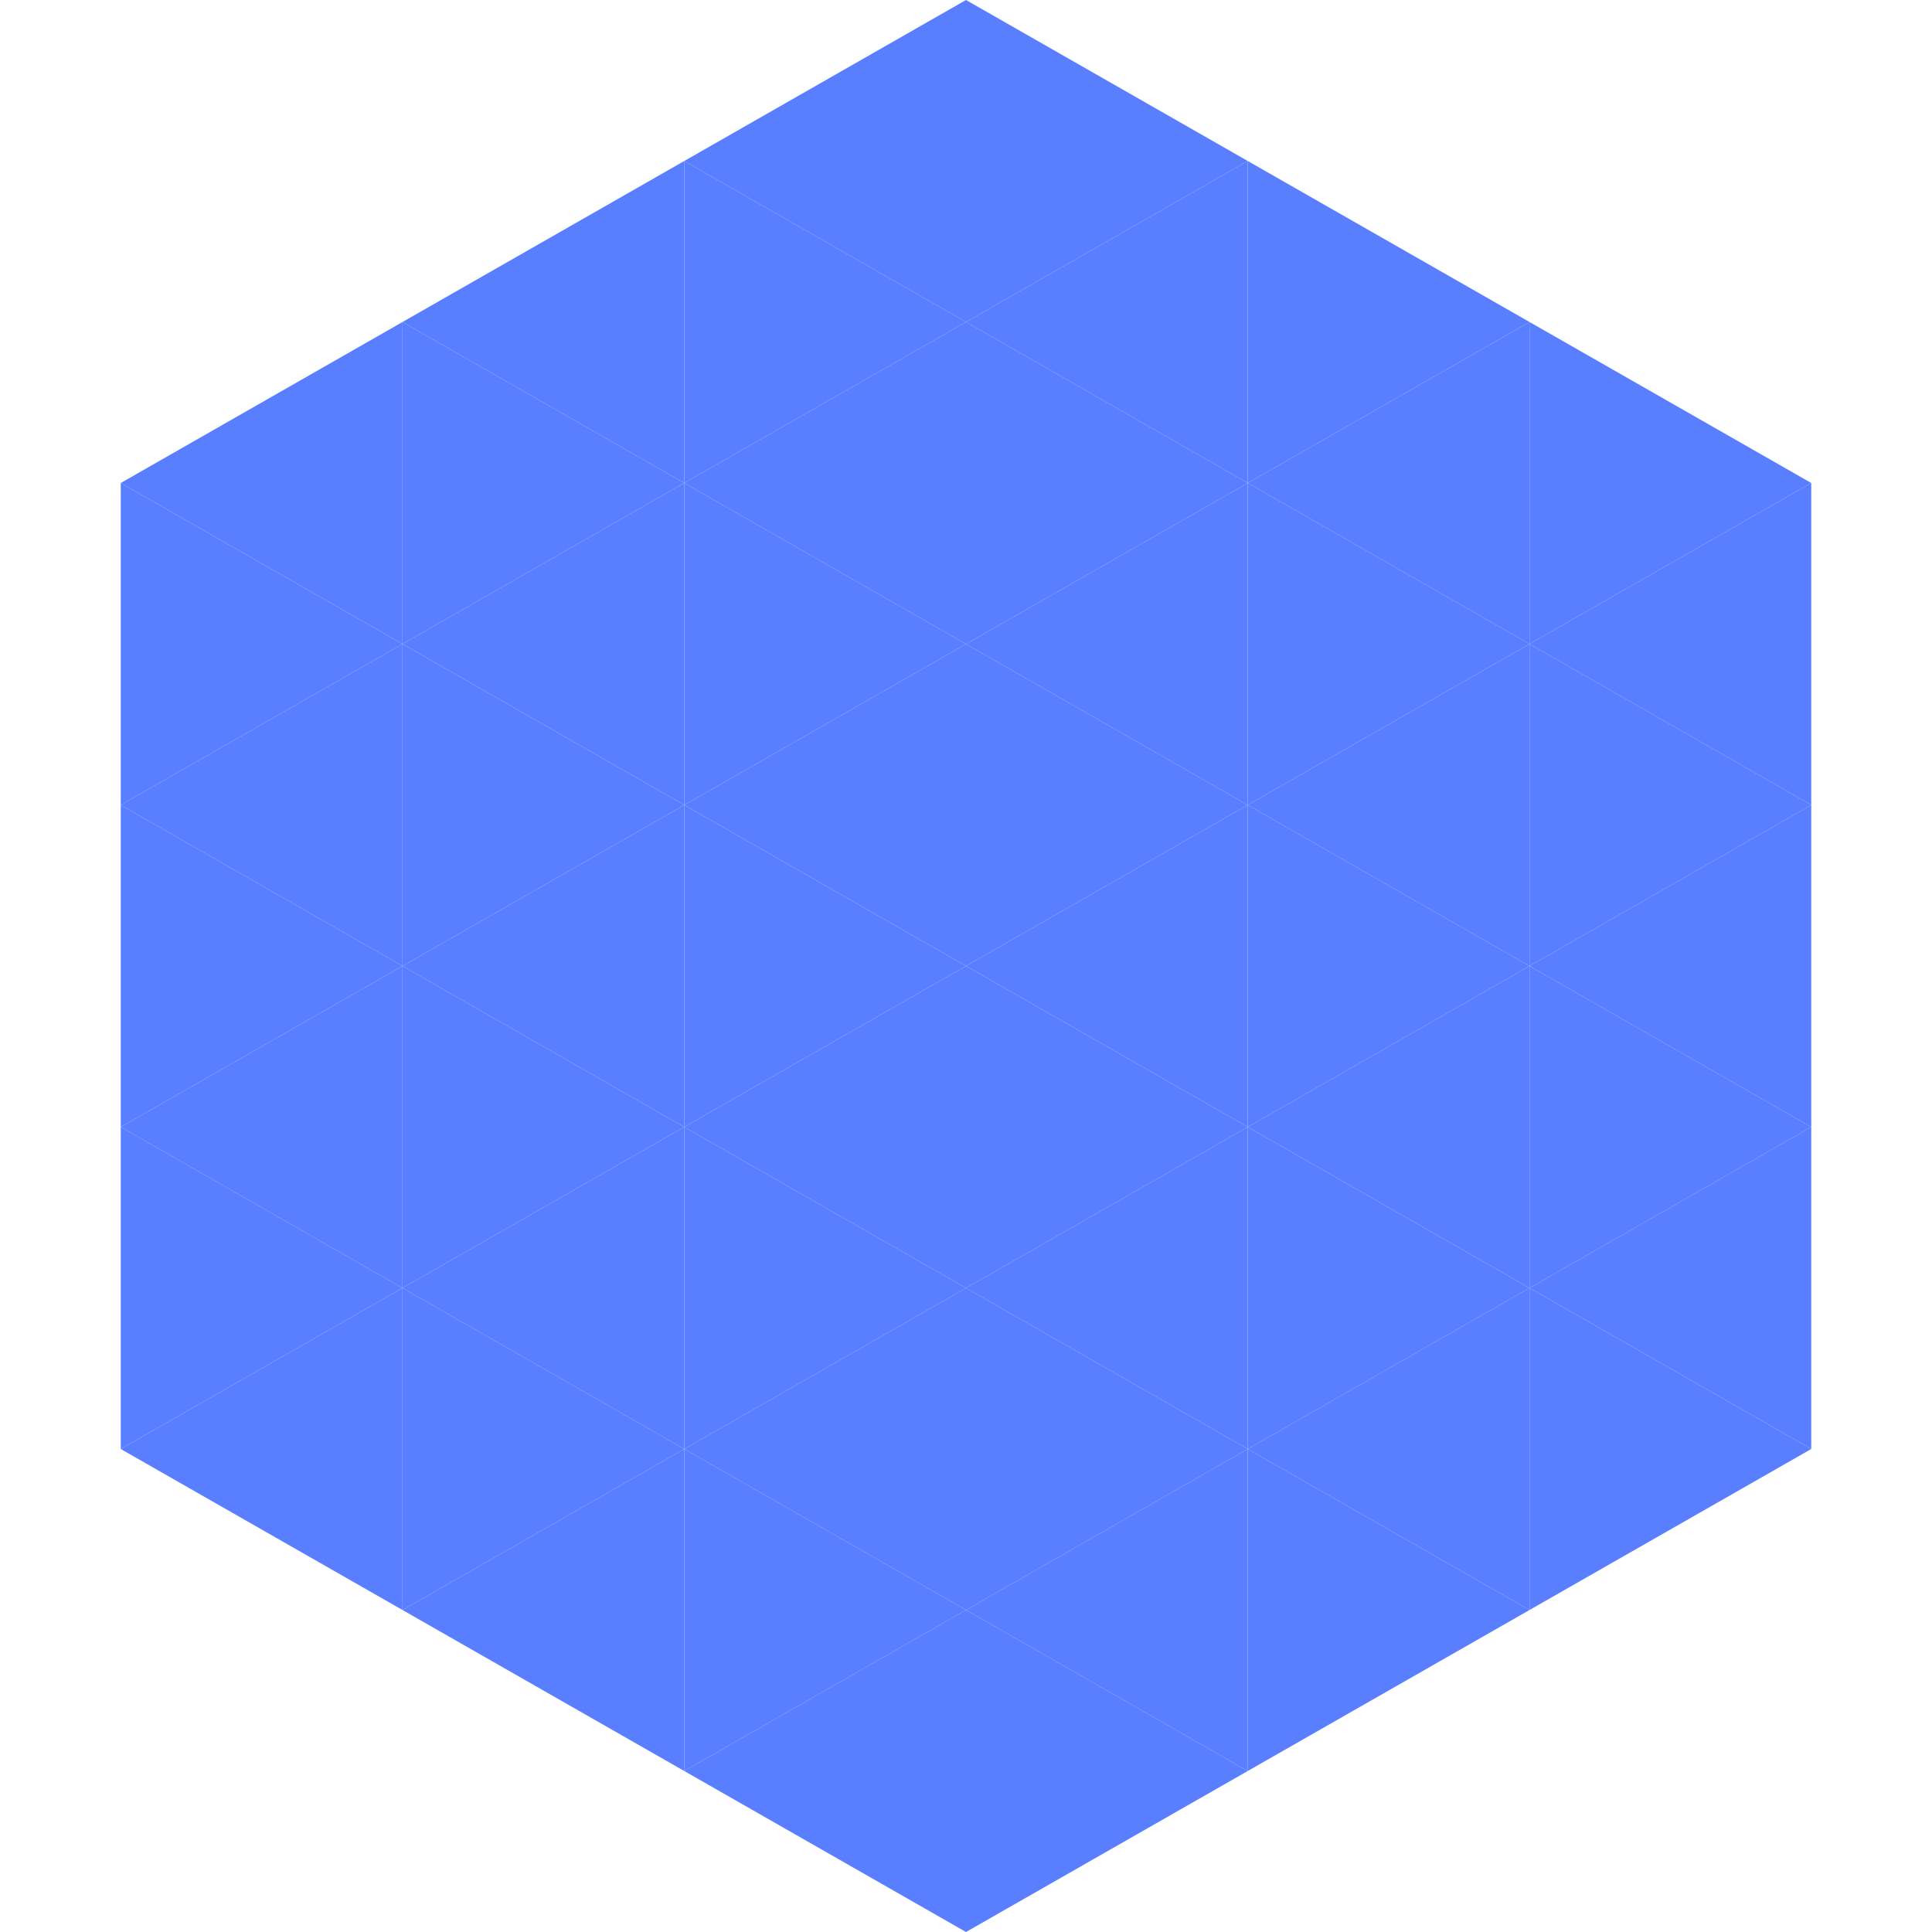
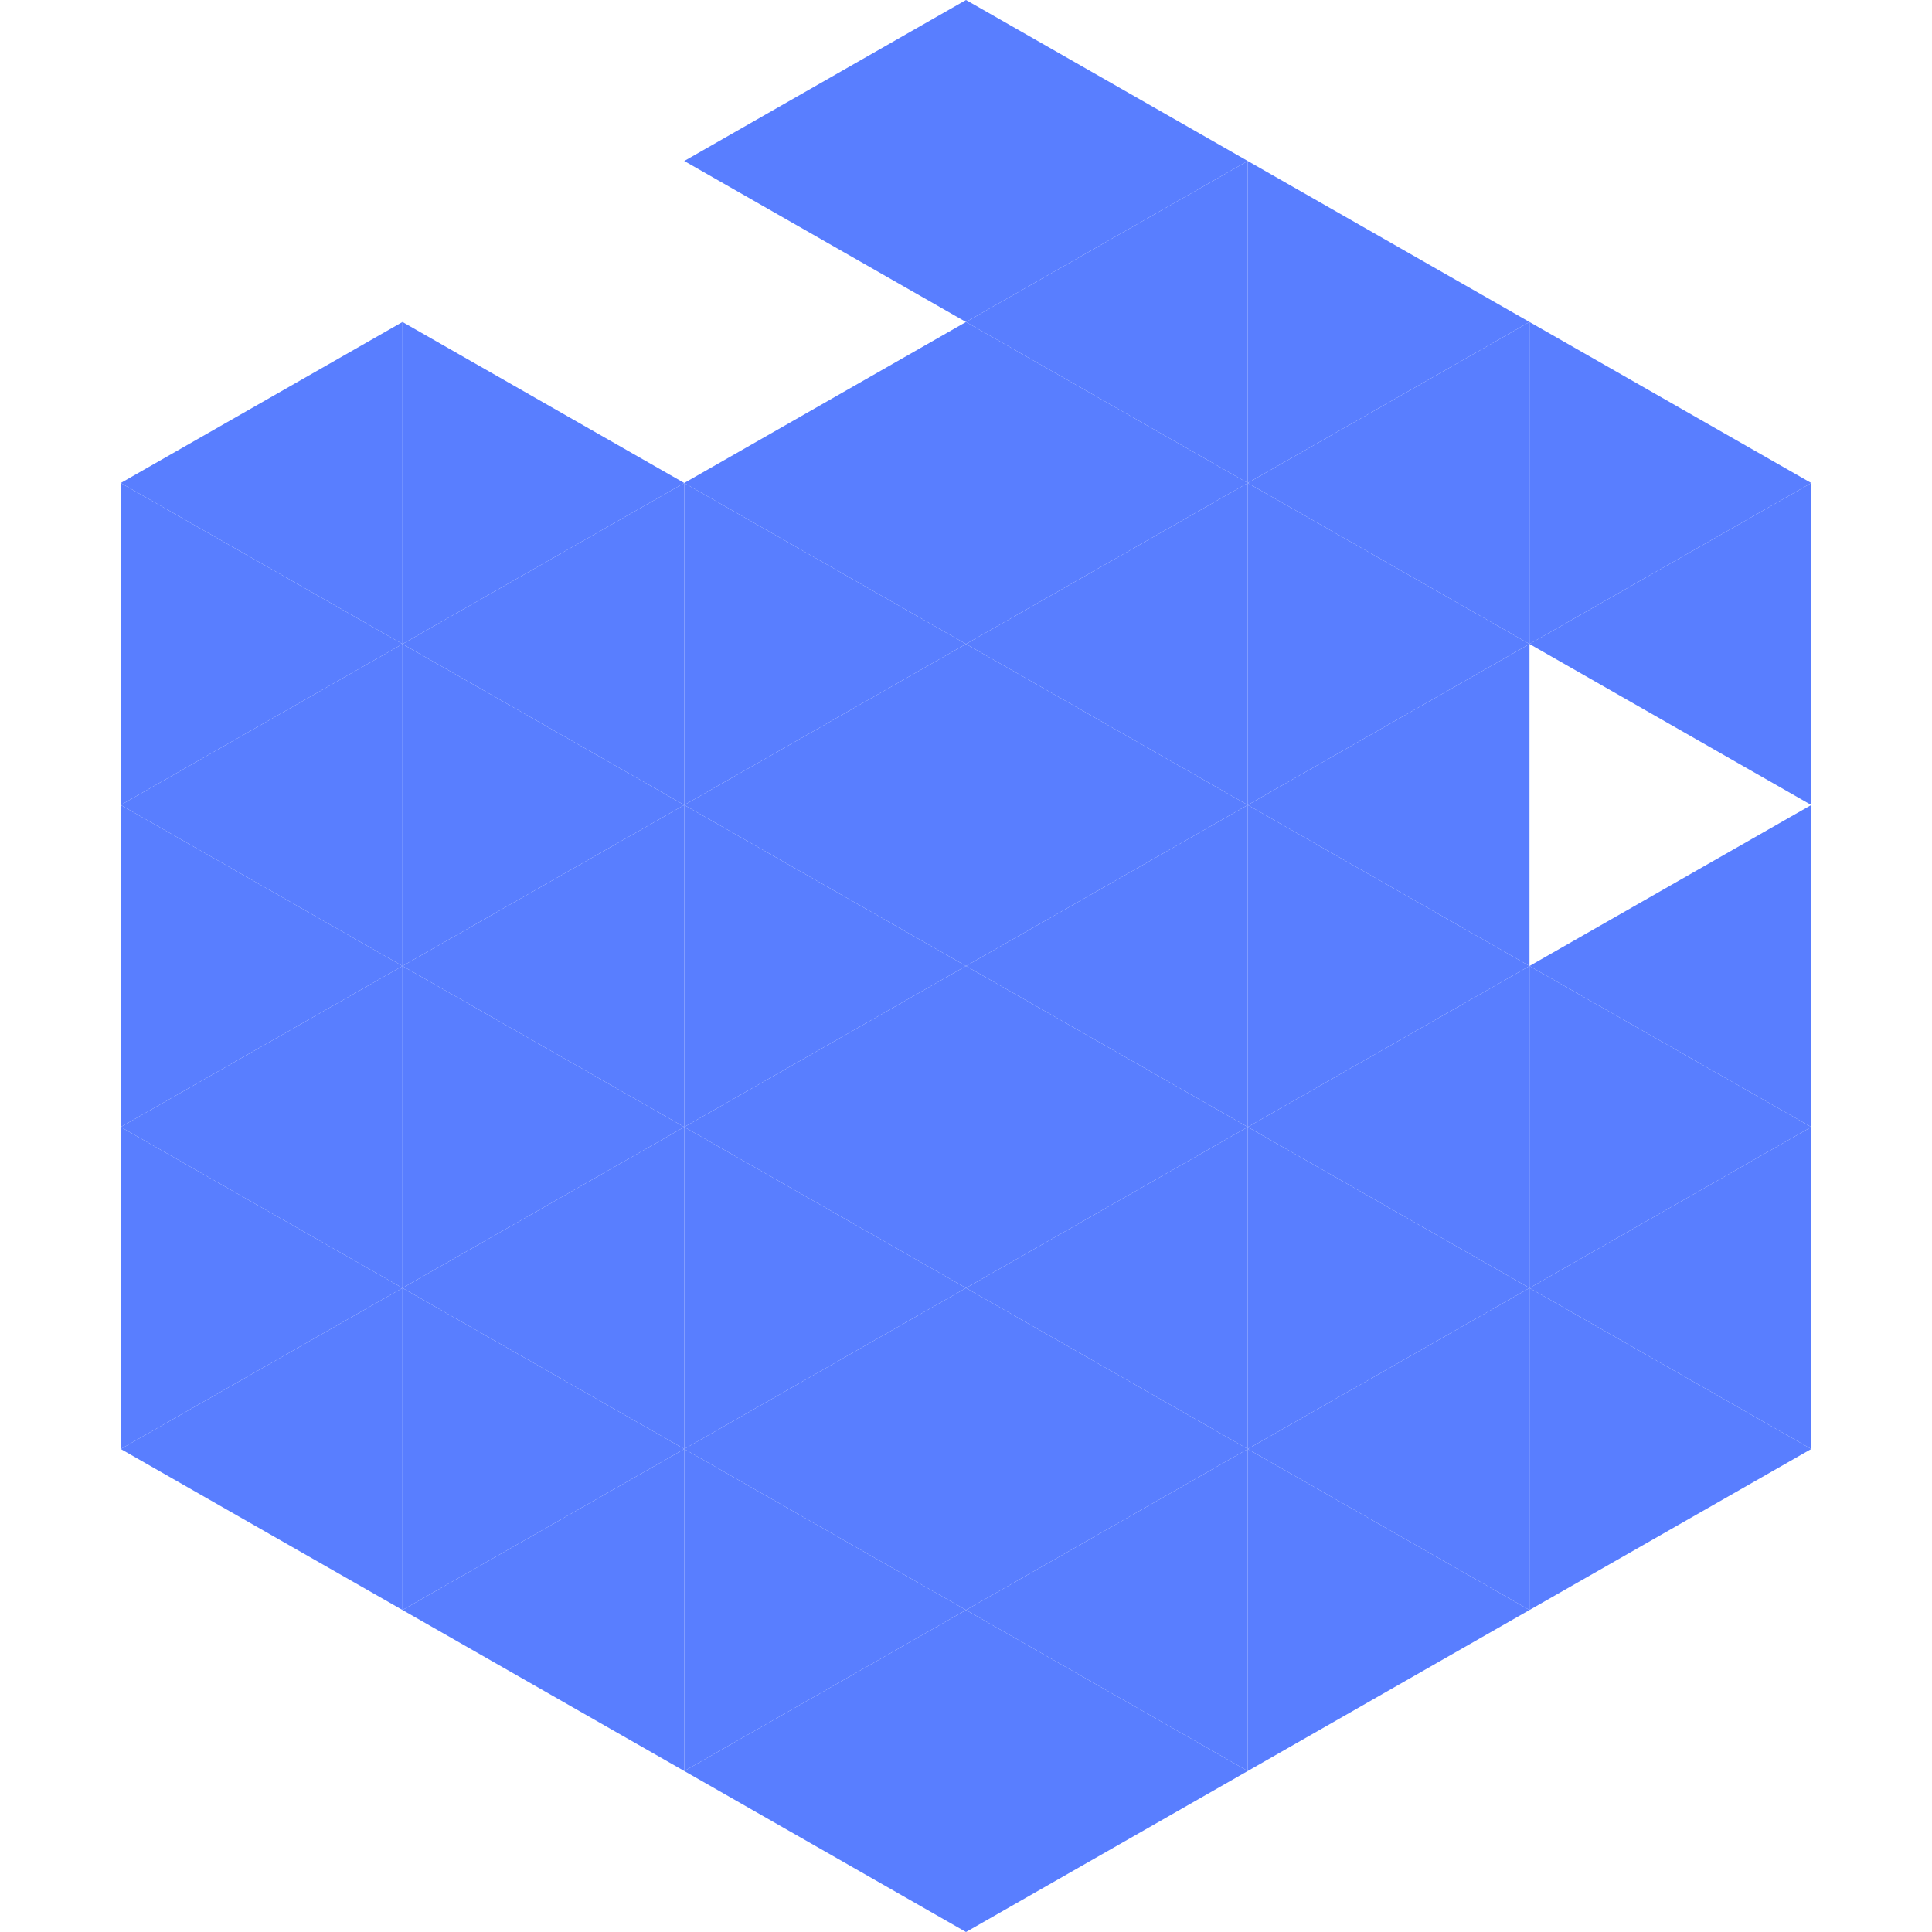
<svg xmlns="http://www.w3.org/2000/svg" width="240" height="240">
  <polygon points="50,40 15,60 50,80" style="fill:rgb(89,126,255)" />
  <polygon points="190,40 225,60 190,80" style="fill:rgb(89,126,255)" />
  <polygon points="15,60 50,80 15,100" style="fill:rgb(89,126,255)" />
  <polygon points="225,60 190,80 225,100" style="fill:rgb(89,126,255)" />
  <polygon points="50,80 15,100 50,120" style="fill:rgb(89,126,255)" />
-   <polygon points="190,80 225,100 190,120" style="fill:rgb(89,126,255)" />
  <polygon points="15,100 50,120 15,140" style="fill:rgb(89,126,255)" />
  <polygon points="225,100 190,120 225,140" style="fill:rgb(89,126,255)" />
  <polygon points="50,120 15,140 50,160" style="fill:rgb(89,126,255)" />
  <polygon points="190,120 225,140 190,160" style="fill:rgb(89,126,255)" />
  <polygon points="15,140 50,160 15,180" style="fill:rgb(89,126,255)" />
  <polygon points="225,140 190,160 225,180" style="fill:rgb(89,126,255)" />
  <polygon points="50,160 15,180 50,200" style="fill:rgb(89,126,255)" />
  <polygon points="190,160 225,180 190,200" style="fill:rgb(89,126,255)" />
  <polygon points="15,180 50,200 15,220" style="fill:rgb(255,255,255); fill-opacity:0" />
  <polygon points="225,180 190,200 225,220" style="fill:rgb(255,255,255); fill-opacity:0" />
  <polygon points="50,0 85,20 50,40" style="fill:rgb(255,255,255); fill-opacity:0" />
  <polygon points="190,0 155,20 190,40" style="fill:rgb(255,255,255); fill-opacity:0" />
-   <polygon points="85,20 50,40 85,60" style="fill:rgb(89,126,255)" />
  <polygon points="155,20 190,40 155,60" style="fill:rgb(89,126,255)" />
  <polygon points="50,40 85,60 50,80" style="fill:rgb(89,126,255)" />
  <polygon points="190,40 155,60 190,80" style="fill:rgb(89,126,255)" />
  <polygon points="85,60 50,80 85,100" style="fill:rgb(89,126,255)" />
  <polygon points="155,60 190,80 155,100" style="fill:rgb(89,126,255)" />
  <polygon points="50,80 85,100 50,120" style="fill:rgb(89,126,255)" />
  <polygon points="190,80 155,100 190,120" style="fill:rgb(89,126,255)" />
  <polygon points="85,100 50,120 85,140" style="fill:rgb(89,126,255)" />
  <polygon points="155,100 190,120 155,140" style="fill:rgb(89,126,255)" />
  <polygon points="50,120 85,140 50,160" style="fill:rgb(89,126,255)" />
  <polygon points="190,120 155,140 190,160" style="fill:rgb(89,126,255)" />
  <polygon points="85,140 50,160 85,180" style="fill:rgb(89,126,255)" />
  <polygon points="155,140 190,160 155,180" style="fill:rgb(89,126,255)" />
  <polygon points="50,160 85,180 50,200" style="fill:rgb(89,126,255)" />
  <polygon points="190,160 155,180 190,200" style="fill:rgb(89,126,255)" />
  <polygon points="85,180 50,200 85,220" style="fill:rgb(89,126,255)" />
  <polygon points="155,180 190,200 155,220" style="fill:rgb(89,126,255)" />
  <polygon points="120,0 85,20 120,40" style="fill:rgb(89,126,255)" />
  <polygon points="120,0 155,20 120,40" style="fill:rgb(89,126,255)" />
-   <polygon points="85,20 120,40 85,60" style="fill:rgb(89,126,255)" />
  <polygon points="155,20 120,40 155,60" style="fill:rgb(89,126,255)" />
  <polygon points="120,40 85,60 120,80" style="fill:rgb(89,126,255)" />
  <polygon points="120,40 155,60 120,80" style="fill:rgb(89,126,255)" />
  <polygon points="85,60 120,80 85,100" style="fill:rgb(89,126,255)" />
  <polygon points="155,60 120,80 155,100" style="fill:rgb(89,126,255)" />
  <polygon points="120,80 85,100 120,120" style="fill:rgb(89,126,255)" />
  <polygon points="120,80 155,100 120,120" style="fill:rgb(89,126,255)" />
  <polygon points="85,100 120,120 85,140" style="fill:rgb(89,126,255)" />
  <polygon points="155,100 120,120 155,140" style="fill:rgb(89,126,255)" />
  <polygon points="120,120 85,140 120,160" style="fill:rgb(89,126,255)" />
  <polygon points="120,120 155,140 120,160" style="fill:rgb(89,126,255)" />
  <polygon points="85,140 120,160 85,180" style="fill:rgb(89,126,255)" />
  <polygon points="155,140 120,160 155,180" style="fill:rgb(89,126,255)" />
  <polygon points="120,160 85,180 120,200" style="fill:rgb(89,126,255)" />
  <polygon points="120,160 155,180 120,200" style="fill:rgb(89,126,255)" />
  <polygon points="85,180 120,200 85,220" style="fill:rgb(89,126,255)" />
  <polygon points="155,180 120,200 155,220" style="fill:rgb(89,126,255)" />
  <polygon points="120,200 85,220 120,240" style="fill:rgb(89,126,255)" />
  <polygon points="120,200 155,220 120,240" style="fill:rgb(89,126,255)" />
  <polygon points="85,220 120,240 85,260" style="fill:rgb(255,255,255); fill-opacity:0" />
  <polygon points="155,220 120,240 155,260" style="fill:rgb(255,255,255); fill-opacity:0" />
</svg>